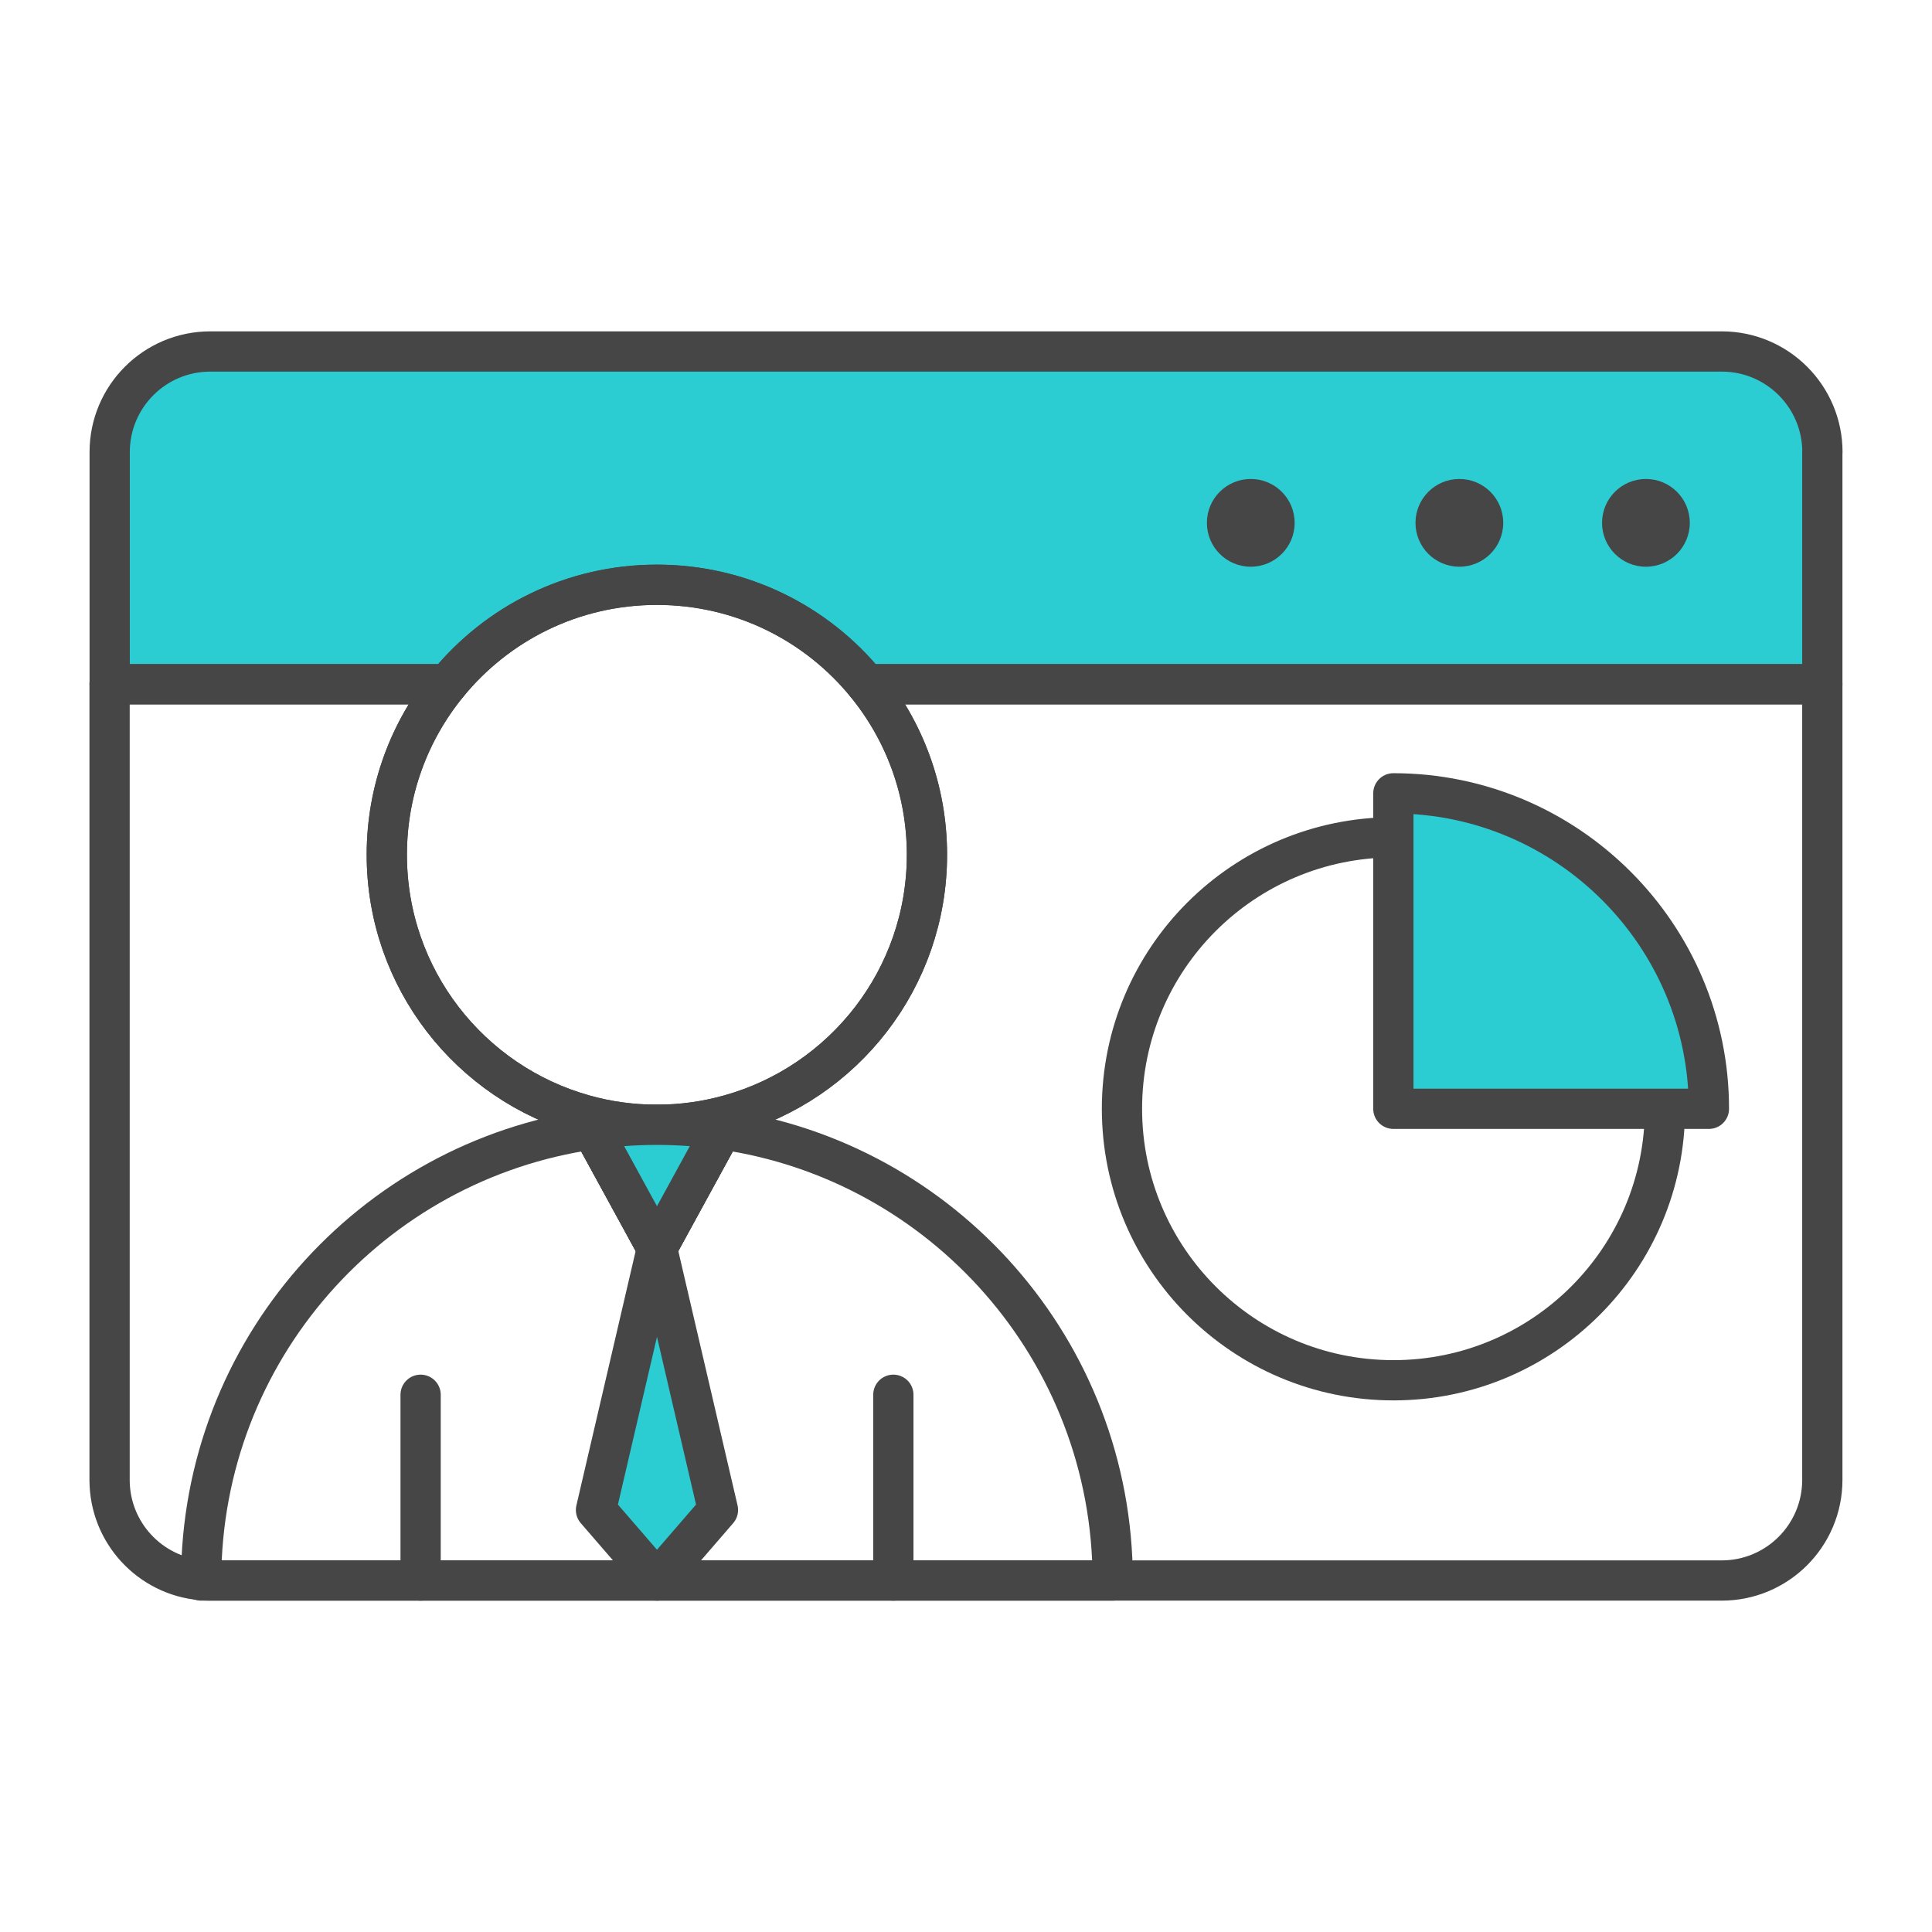
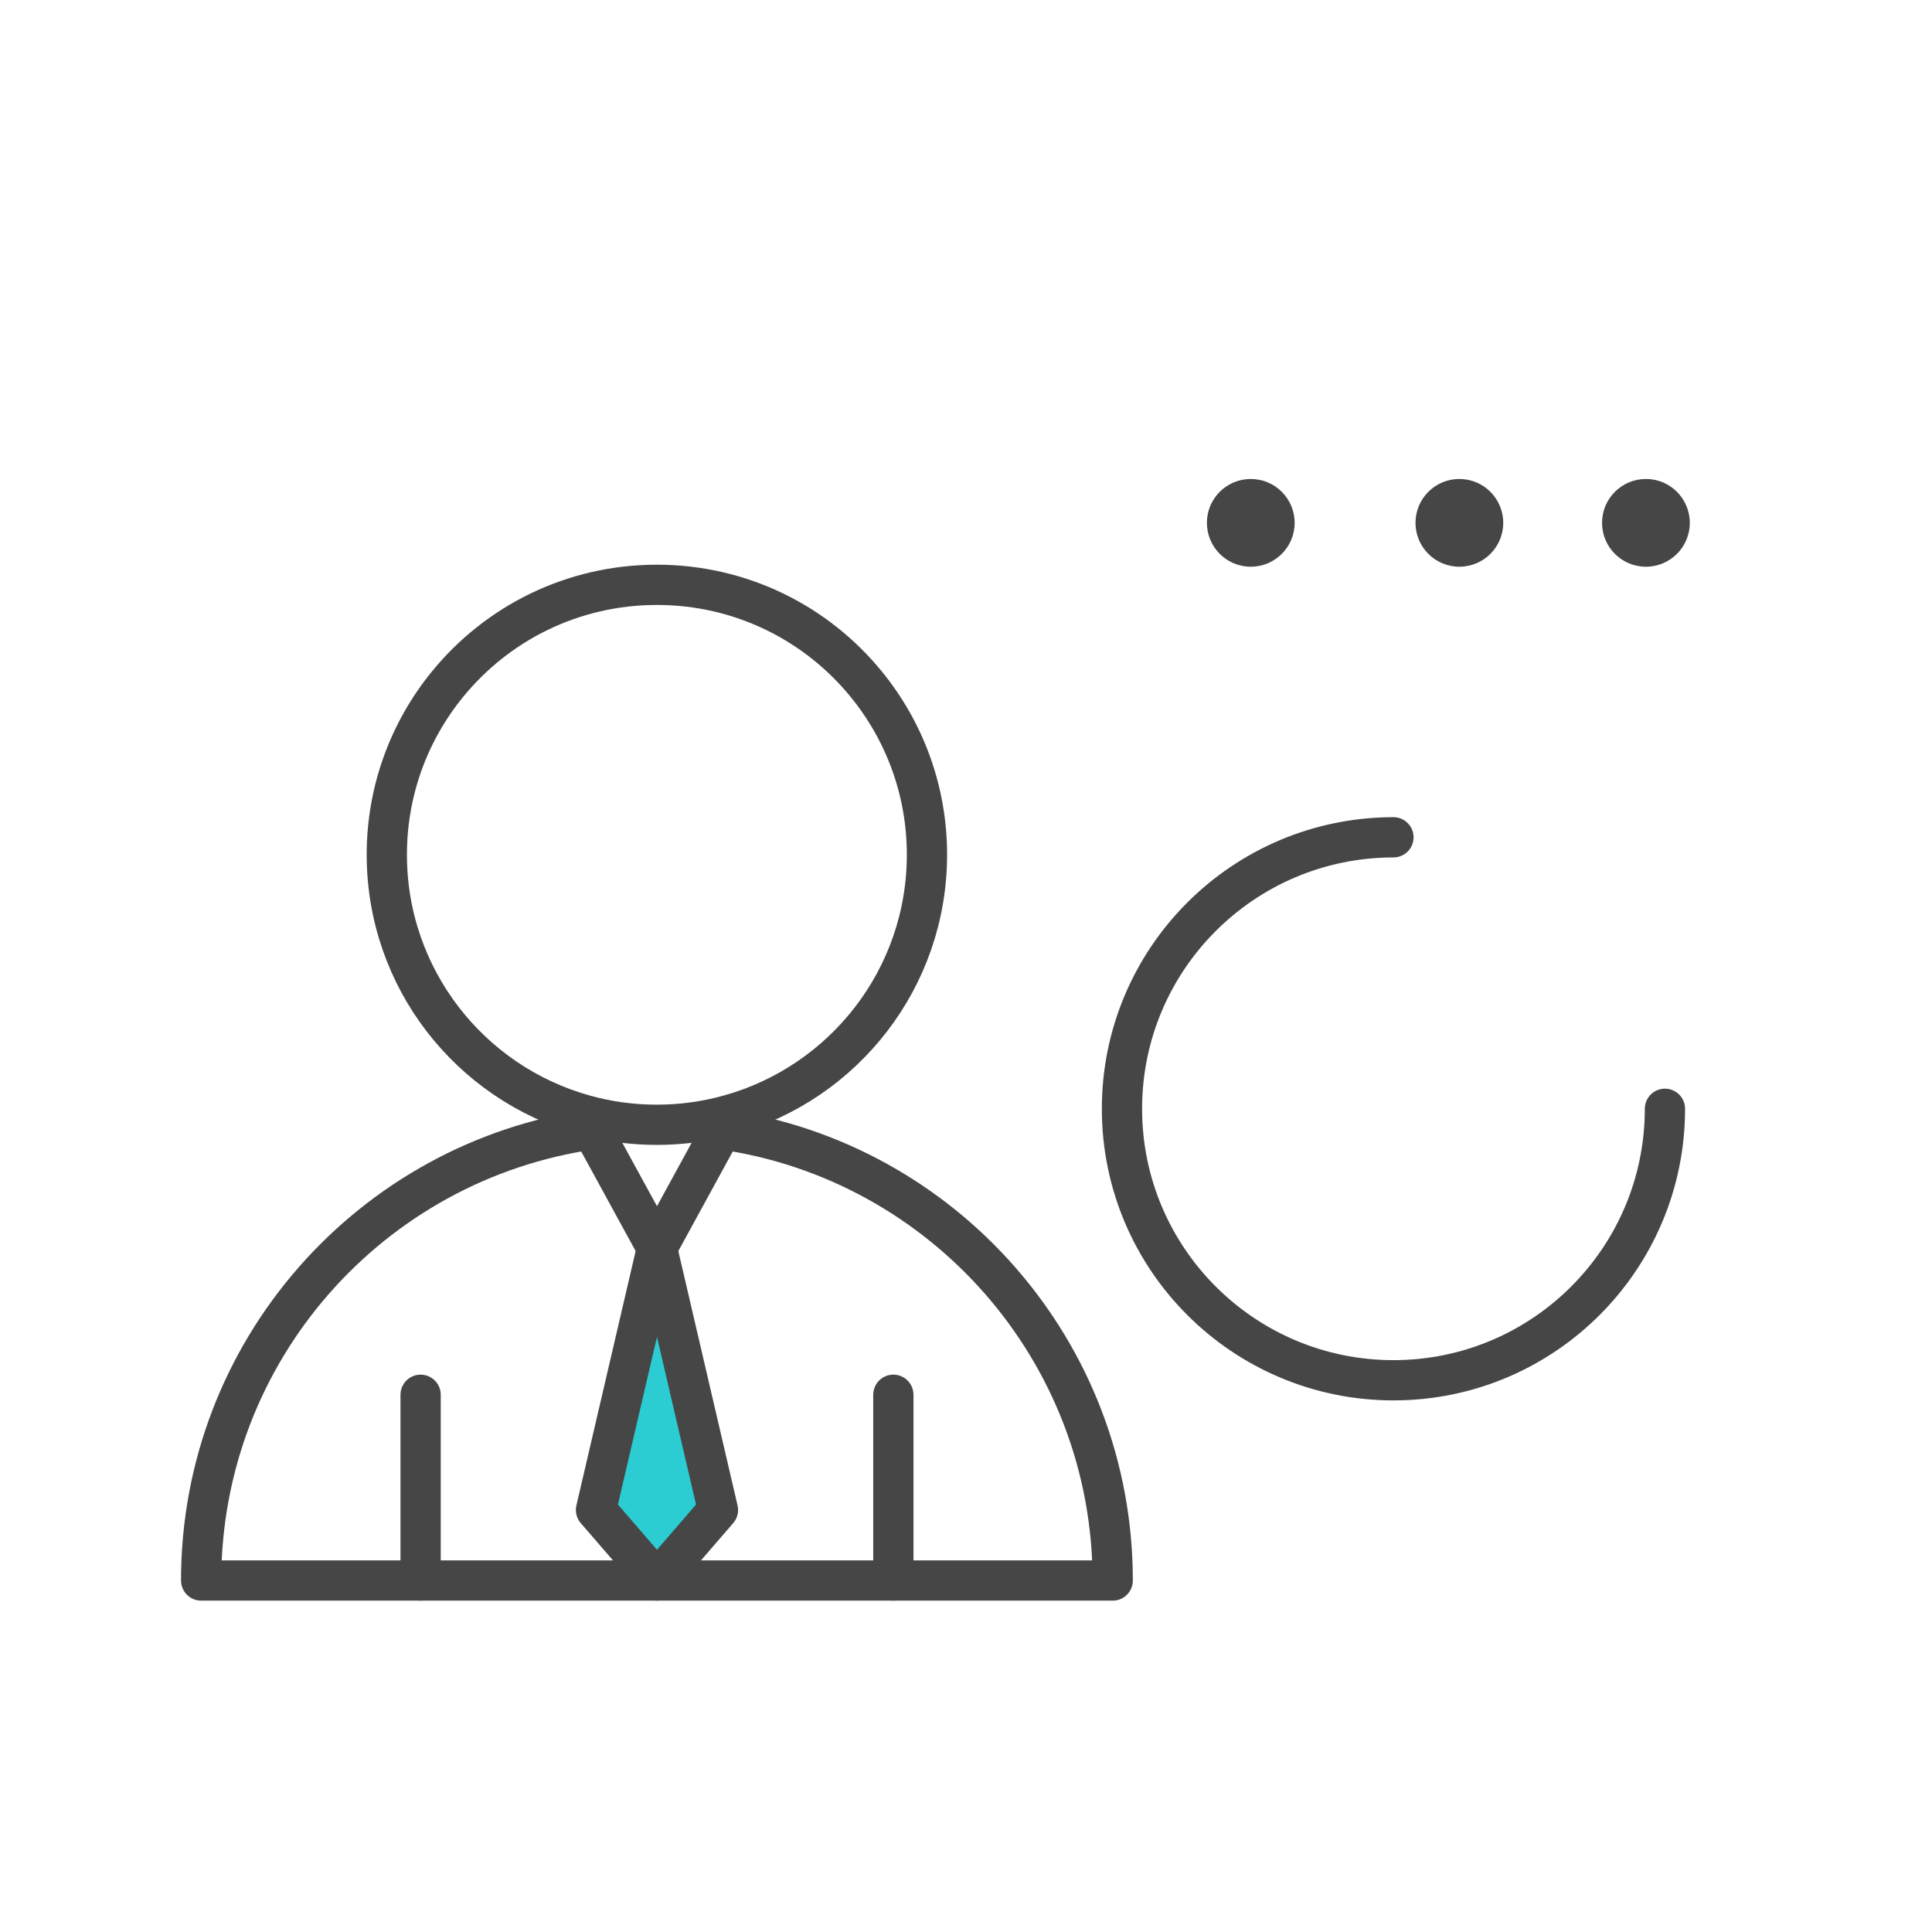
<svg xmlns="http://www.w3.org/2000/svg" id="Security_Networking" data-name="Security Networking" viewBox="0 0 192 192">
  <defs>
    <style>
      .cls-1 {
        fill: #464646;
        stroke-width: 0px;
      }

      .cls-2 {
        fill: #2cccd3;
      }

      .cls-2, .cls-3 {
        stroke: #464646;
        stroke-linecap: round;
        stroke-linejoin: round;
        stroke-width: 4px;
      }

      .cls-3 {
        fill: none;
      }
    </style>
  </defs>
-   <path class="cls-2" d="M181.1,44.93v23.07h-95.01c-4.92-6.04-12.41-9.89-20.81-9.89s-15.89,3.85-20.81,9.89H10.9v-23.07c0-5.52,4.47-10,10-10h150.21c5.52,0,10,4.48,10,10Z" />
  <path class="cls-1" d="M163.57,56.32c2.41,0,4.36-1.95,4.36-4.36s-1.95-4.36-4.36-4.36-4.36,1.95-4.36,4.36,1.95,4.36,4.36,4.36Z" />
  <path class="cls-1" d="M145.03,56.32c2.41,0,4.36-1.95,4.36-4.36s-1.95-4.36-4.36-4.36-4.36,1.95-4.36,4.36,1.95,4.36,4.36,4.36Z" />
  <path class="cls-1" d="M124.3,56.32c2.41,0,4.36-1.95,4.36-4.36s-1.95-4.36-4.36-4.36-4.36,1.95-4.36,4.36,1.95,4.36,4.36,4.36Z" />
-   <path class="cls-3" d="M181.1,68v79.07c0,5.53-4.48,10-10,10H20.89c-.3,0-.6-.01-.9-.04-5.1-.45-9.1-4.73-9.1-9.96v-79.07h33.58c-3.77,4.62-6.03,10.52-6.03,16.94,0,12.31,8.29,22.69,19.6,25.85,2.3.65,4.73.99,7.24.99-2.19,0-4.34.16-6.44.46l6.45,11.8,6.45-11.8c-2.11-.3-4.26-.46-6.45-.46,2.51,0,4.94-.35,7.24-1,11.3-3.16,19.59-13.53,19.59-25.84,0-6.42-2.26-12.32-6.03-16.94h95.01Z" />
  <g>
    <path class="cls-3" d="M92.12,84.94c0,12.31-8.29,22.68-19.59,25.84-2.3.65-4.73,1-7.24,1h-.01c-2.51,0-4.94-.34-7.24-.99-11.31-3.16-19.6-13.54-19.6-25.85,0-6.42,2.26-12.32,6.03-16.94,4.92-6.04,12.41-9.88,20.81-9.88s15.89,3.84,20.81,9.88c3.77,4.62,6.03,10.52,6.03,16.94Z" />
    <path class="cls-3" d="M110.58,157.07H19.99v-.04c.02-22.81,16.9-41.66,38.85-44.79l6.45,11.8,6.45-11.8c21.95,3.12,38.84,22,38.84,44.83Z" />
    <g>
      <line class="cls-3" x1="41.8" y1="157.07" x2="41.8" y2="138.61" />
      <line class="cls-3" x1="88.78" y1="157.07" x2="88.78" y2="138.61" />
    </g>
  </g>
  <g>
    <path class="cls-3" d="M165.46,110.19c0,14.9-12.08,26.98-26.98,26.98s-26.98-12.08-26.98-26.98,12.07-26.97,26.98-26.98" />
-     <path class="cls-2" d="M169.83,110.19h-31.36v-31.35c17.29,0,31.36,14.07,31.36,31.35Z" />
  </g>
-   <path class="cls-2" d="M71.74,112.24l-6.45,11.8-6.45-11.8c2.1-.3,4.25-.46,6.44-.46h.01c2.19,0,4.34.16,6.45.46Z" />
  <polygon class="cls-2" points="65.29 124.04 59.23 150.06 65.29 157.07 71.35 150.06 65.29 124.04" />
</svg>